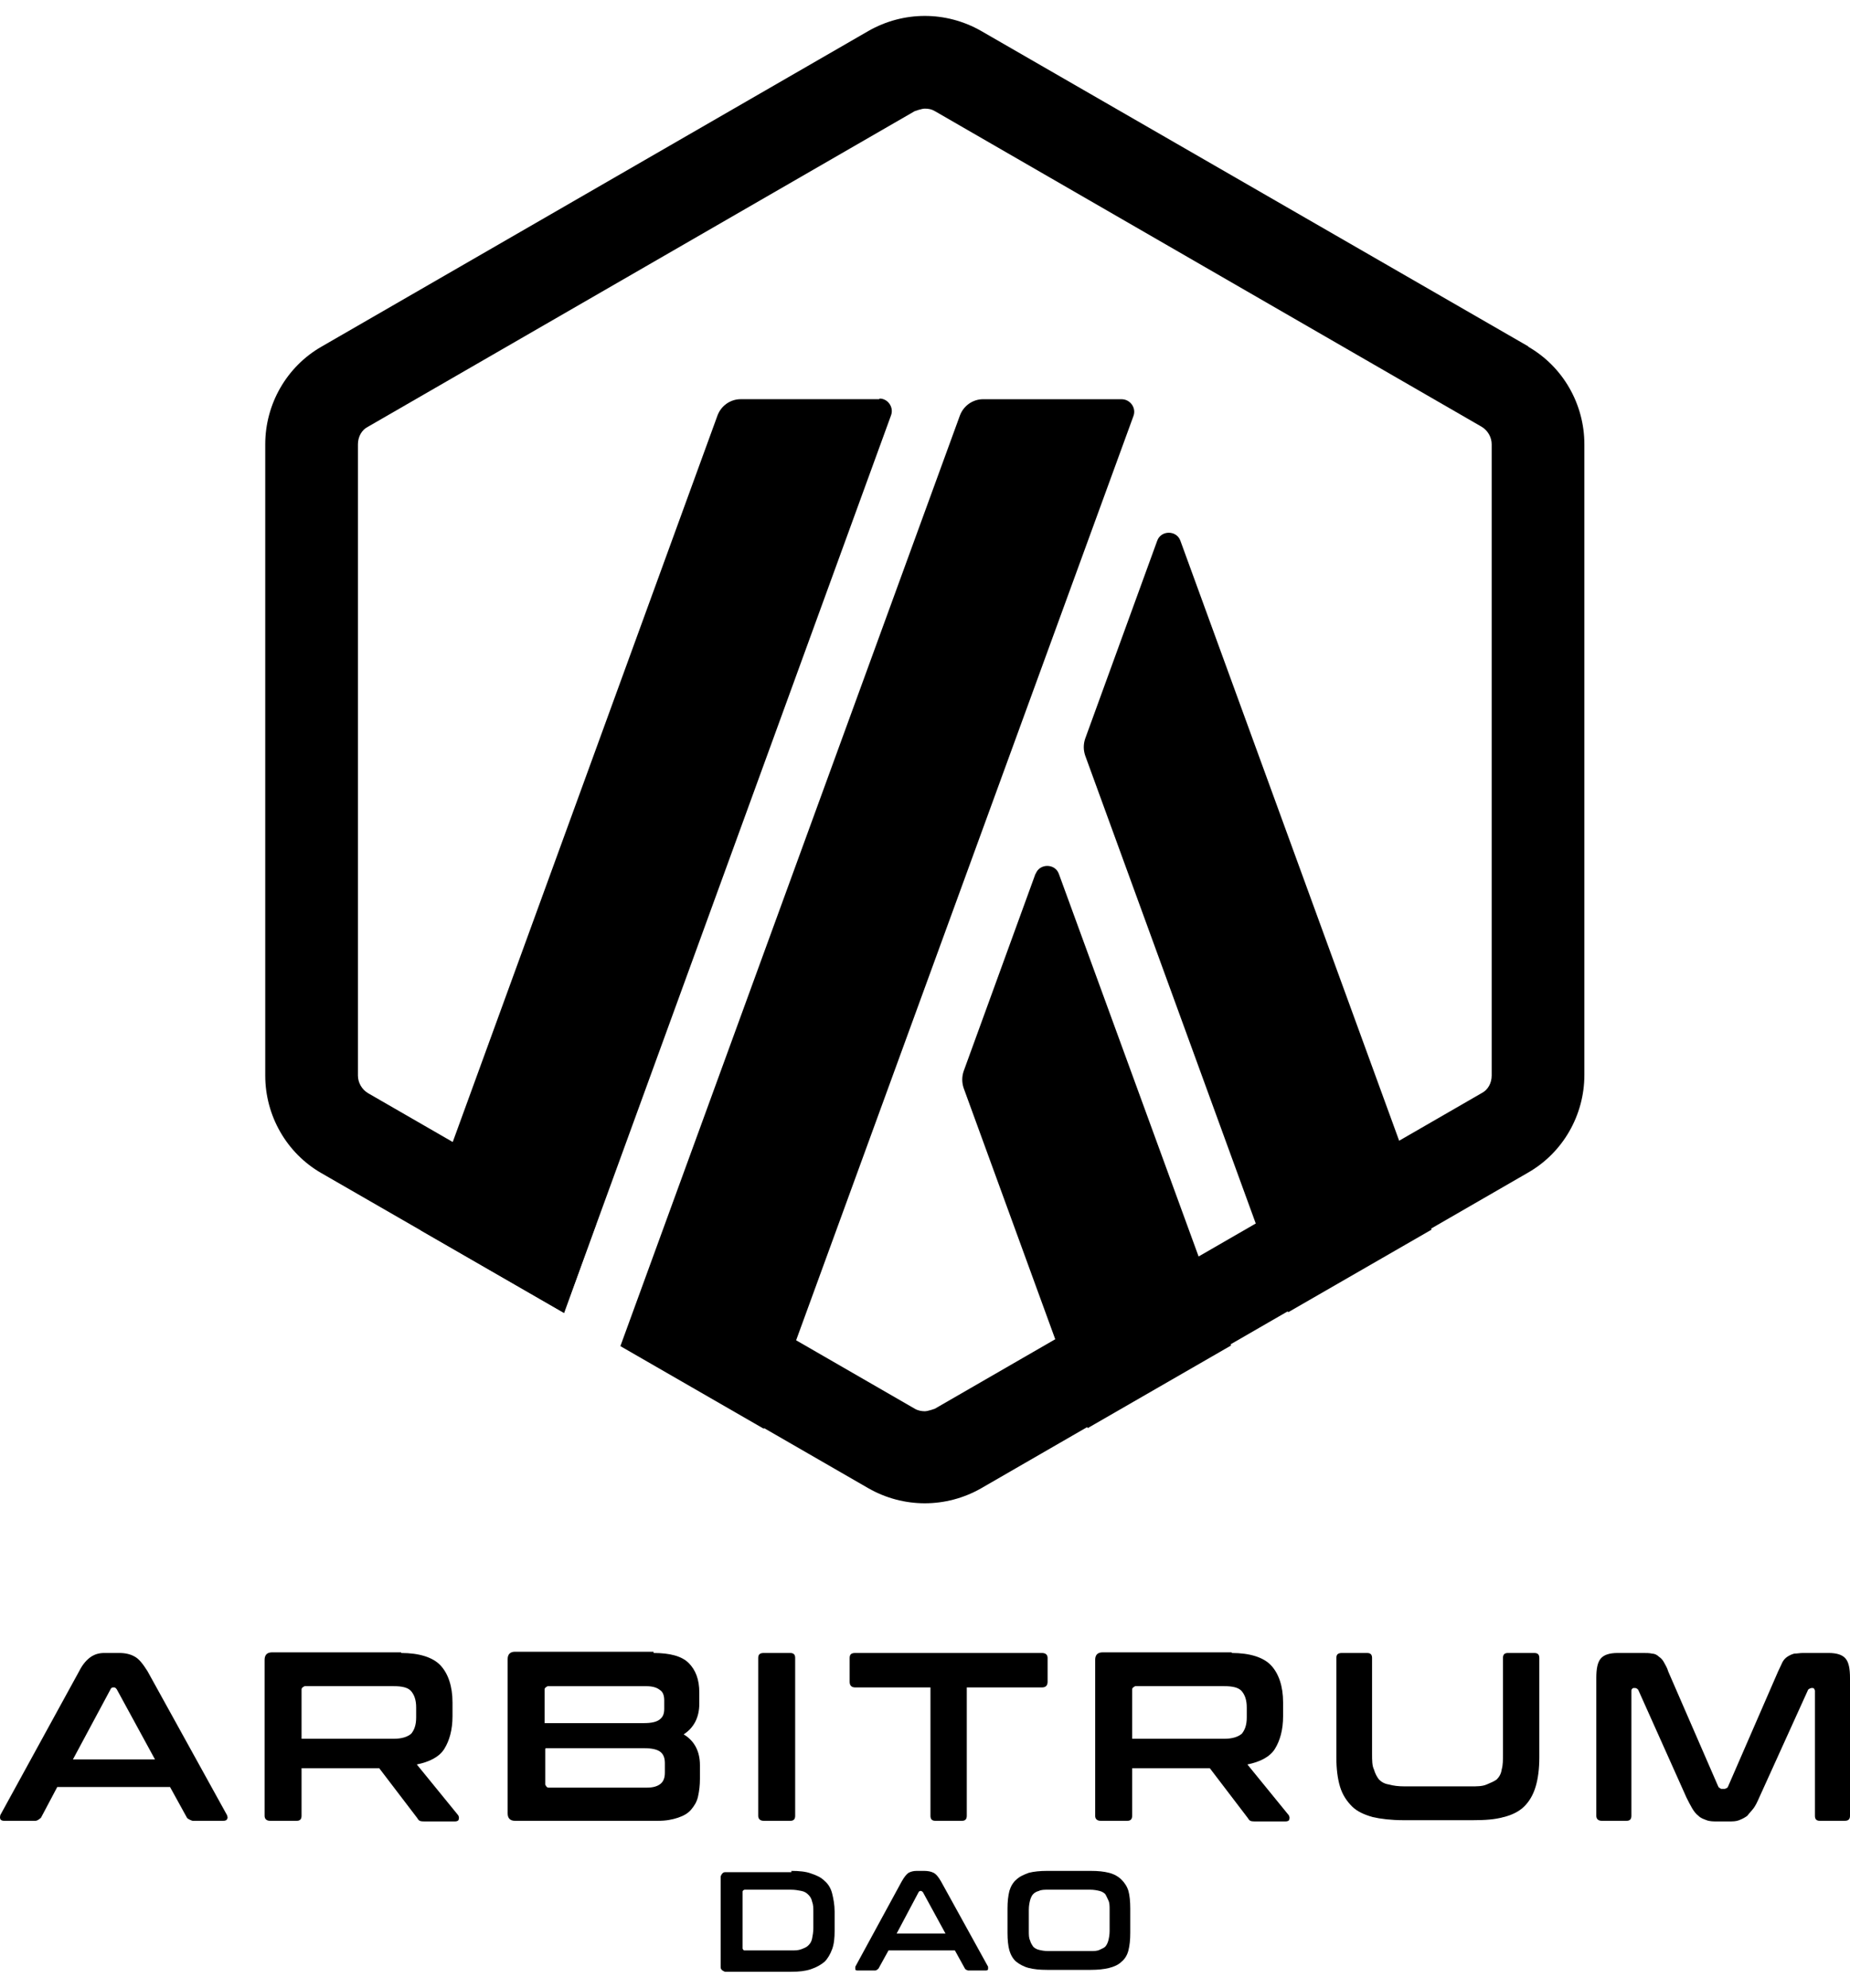
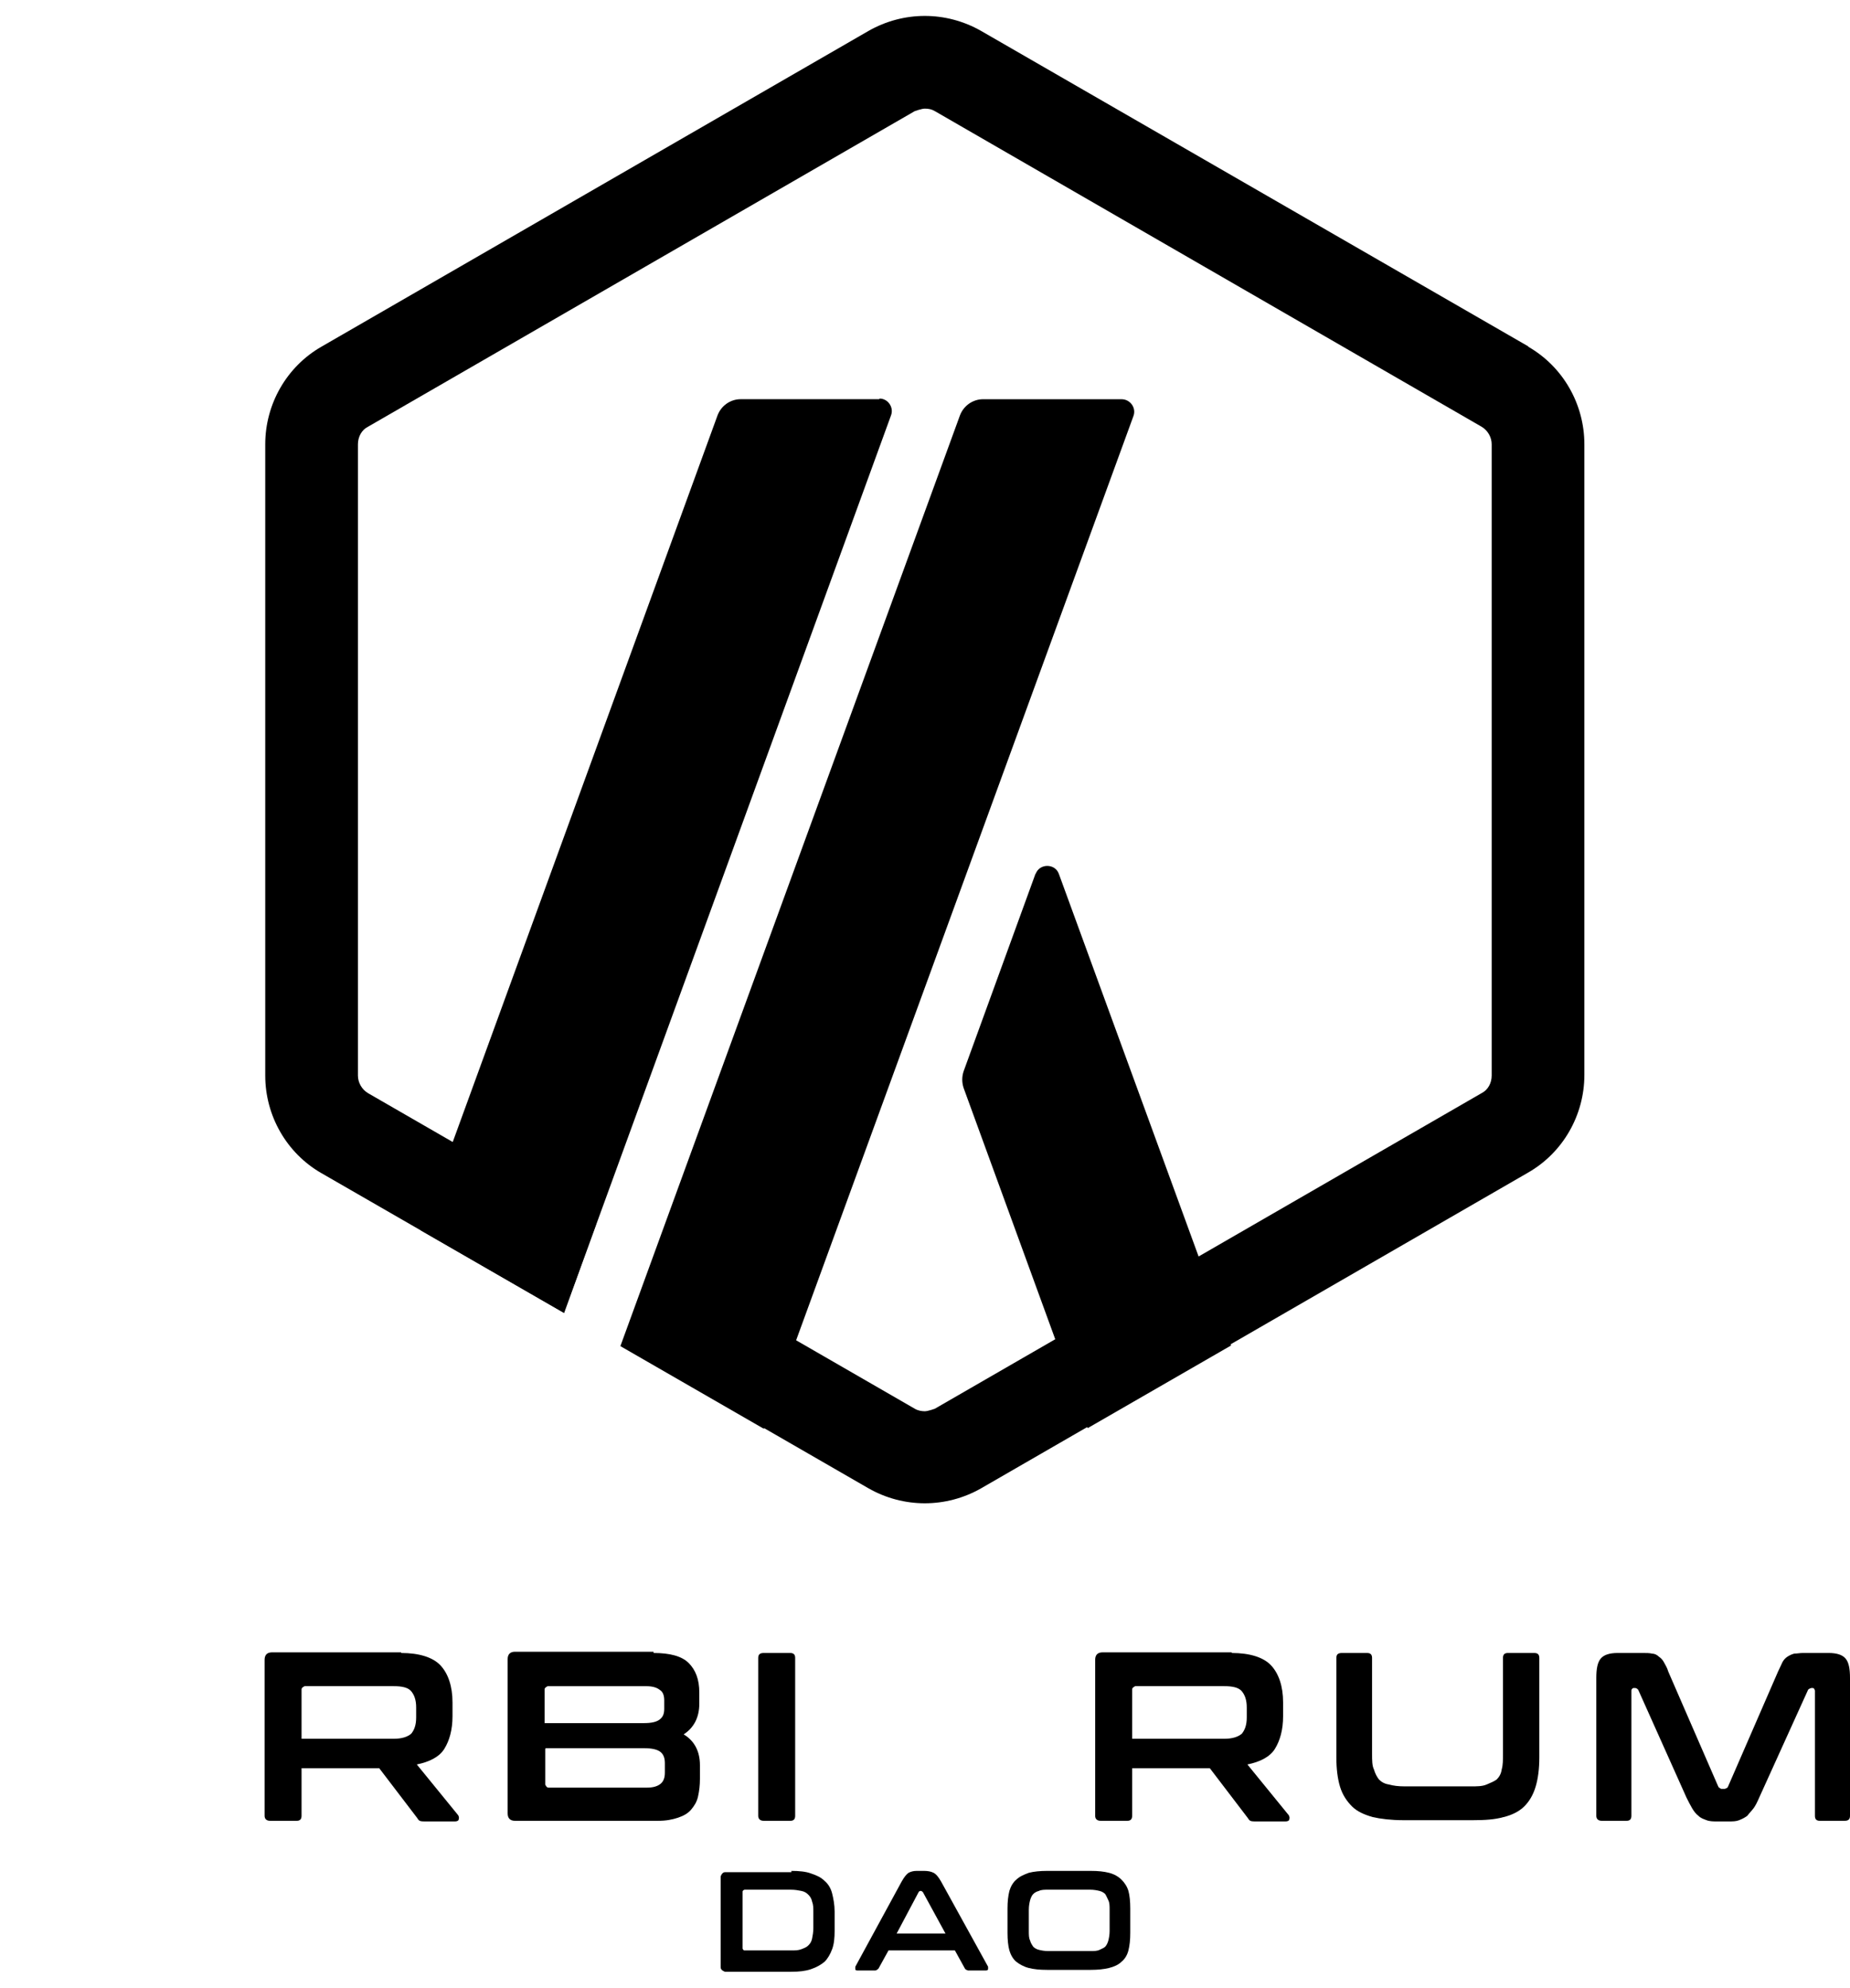
<svg xmlns="http://www.w3.org/2000/svg" width="67" height="72" viewBox="0 0 67 72" fill="none">
  <path d="M37.508 31.633L34.9 38.801C34.832 39.005 34.832 39.21 34.9 39.414L39.391 51.732L44.586 48.737L38.348 31.655C38.212 31.27 37.645 31.27 37.508 31.655V31.633Z" fill="black" />
-   <path d="M42.749 19.587C42.613 19.201 42.046 19.201 41.91 19.587L39.301 26.756C39.233 26.96 39.233 27.164 39.301 27.368L46.651 47.535L51.846 44.541L42.749 19.587Z" fill="black" />
  <path d="M55.362 12.555L35.535 1.122C34.9 0.759 34.196 0.577 33.493 0.577C32.79 0.577 32.087 0.759 31.451 1.122L11.647 12.555C10.377 13.281 9.606 14.642 9.606 16.094V38.96C9.606 40.412 10.377 41.773 11.647 42.499L20.427 47.558L21.583 44.359L13.326 39.596C13.099 39.459 12.963 39.21 12.963 38.96V16.094C12.963 15.822 13.099 15.572 13.326 15.459L33.13 4.025C33.13 4.025 33.38 3.935 33.493 3.935C33.629 3.935 33.743 3.957 33.856 4.025L53.66 15.459C53.887 15.595 54.023 15.844 54.023 16.094V38.96C54.023 39.233 53.887 39.482 53.66 39.596L33.856 51.029C33.856 51.029 33.606 51.12 33.493 51.12C33.38 51.12 33.244 51.097 33.13 51.029L25.463 46.605L22.877 48.965L31.451 53.91C32.087 54.273 32.79 54.454 33.493 54.454C34.196 54.454 34.9 54.273 35.535 53.91L55.339 42.477C56.609 41.751 57.38 40.389 57.38 38.938V16.094C57.38 14.642 56.609 13.281 55.339 12.555H55.362Z" fill="black" />
  <path d="M31.837 14.46H26.824C26.461 14.46 26.121 14.687 25.985 15.05L15.232 44.563L20.427 47.558L32.268 15.05C32.382 14.755 32.155 14.438 31.86 14.438L31.837 14.46Z" fill="black" />
  <path d="M40.617 14.461H35.603C35.24 14.461 34.9 14.688 34.764 15.051L22.468 48.761L27.663 51.755L41.048 15.073C41.161 14.778 40.934 14.461 40.617 14.461Z" fill="black" />
-   <path d="M4.32 59.876C4.547 59.876 4.729 59.921 4.887 60.012C5.046 60.103 5.182 60.284 5.341 60.534L8.222 65.751C8.222 65.751 8.267 65.865 8.222 65.888C8.222 65.933 8.154 65.956 8.086 65.956H6.974C6.974 65.956 6.816 65.91 6.77 65.842L6.158 64.731H2.074L1.485 65.842C1.485 65.842 1.371 65.956 1.28 65.956H0.146C0.146 65.956 0.033 65.956 0.01 65.888C-0.013 65.82 0.01 65.797 0.01 65.751L2.868 60.534C3.004 60.262 3.163 60.103 3.299 60.012C3.435 59.921 3.594 59.876 3.776 59.876H4.275H4.32ZM2.619 63.732H5.613L4.229 61.192C4.229 61.192 4.184 61.124 4.139 61.124H4.093C4.093 61.124 4.025 61.124 4.003 61.192L2.641 63.732H2.619Z" fill="black" />
  <path d="M14.528 59.876C15.186 59.876 15.685 60.035 15.957 60.33C16.229 60.625 16.388 61.078 16.388 61.668V62.167C16.388 62.666 16.275 63.052 16.093 63.347C15.912 63.642 15.549 63.823 15.095 63.914L16.592 65.752C16.592 65.752 16.638 65.82 16.615 65.888C16.615 65.956 16.547 65.978 16.479 65.978H15.367C15.367 65.978 15.231 65.978 15.208 65.956C15.186 65.956 15.14 65.91 15.118 65.865L13.734 64.05H10.921V65.774C10.921 65.91 10.853 65.956 10.739 65.956H9.787C9.651 65.956 9.583 65.888 9.583 65.774V60.126C9.583 59.944 9.673 59.853 9.855 59.853H14.528V59.876ZM10.921 62.984H14.256C14.551 62.984 14.755 62.916 14.891 62.803C15.004 62.666 15.072 62.485 15.072 62.213V61.85C15.072 61.578 15.004 61.396 14.891 61.26C14.777 61.124 14.551 61.078 14.256 61.078H11.034C11.034 61.078 10.921 61.124 10.921 61.192V62.984Z" fill="black" />
  <path d="M23.67 59.876C24.26 59.876 24.691 59.99 24.941 60.239C25.19 60.489 25.326 60.829 25.326 61.306V61.714C25.326 62.19 25.145 62.576 24.759 62.825C25.145 63.052 25.349 63.438 25.349 63.937V64.436C25.349 64.663 25.326 64.867 25.281 65.071C25.236 65.275 25.145 65.412 25.032 65.548C24.918 65.684 24.759 65.775 24.555 65.843C24.351 65.911 24.124 65.956 23.829 65.956H18.657C18.476 65.956 18.385 65.865 18.385 65.684V60.103C18.385 59.922 18.476 59.831 18.657 59.831H23.67V59.876ZM19.746 62.417H23.308C23.602 62.417 23.784 62.372 23.897 62.281C24.011 62.19 24.056 62.077 24.056 61.895V61.6C24.056 61.419 24.011 61.283 23.897 61.215C23.784 61.124 23.625 61.079 23.398 61.079H19.837C19.837 61.079 19.723 61.124 19.723 61.192V62.417H19.746ZM19.746 63.347V64.64C19.746 64.64 19.791 64.754 19.859 64.754H23.421C23.648 64.754 23.806 64.708 23.92 64.618C24.033 64.527 24.079 64.391 24.079 64.209V63.869C24.079 63.688 24.033 63.551 23.92 63.461C23.806 63.37 23.602 63.325 23.33 63.325H19.769L19.746 63.347Z" fill="black" />
  <path d="M28.617 59.876C28.753 59.876 28.798 59.944 28.798 60.057V65.774C28.798 65.91 28.73 65.956 28.617 65.956H27.664C27.528 65.956 27.46 65.888 27.46 65.774V60.057C27.46 59.921 27.528 59.876 27.664 59.876H28.617Z" fill="black" />
-   <path d="M37.736 59.876C37.872 59.876 37.94 59.944 37.94 60.057V60.919C37.94 61.056 37.872 61.124 37.736 61.124H35.013V65.774C35.013 65.91 34.945 65.956 34.832 65.956H33.879C33.743 65.956 33.698 65.888 33.698 65.774V61.124H30.975C30.839 61.124 30.771 61.056 30.771 60.919V60.057C30.771 59.921 30.839 59.876 30.975 59.876H37.758H37.736Z" fill="black" />
  <path d="M44.609 59.876C45.267 59.876 45.766 60.035 46.038 60.33C46.31 60.625 46.469 61.078 46.469 61.668V62.167C46.469 62.666 46.355 63.052 46.174 63.347C45.992 63.642 45.63 63.823 45.176 63.914L46.673 65.752C46.673 65.752 46.718 65.82 46.696 65.888C46.696 65.956 46.628 65.978 46.56 65.978H45.448C45.448 65.978 45.312 65.978 45.289 65.956C45.267 65.956 45.221 65.91 45.199 65.865L43.815 64.05H41.002V65.774C41.002 65.91 40.934 65.956 40.82 65.956H39.867C39.731 65.956 39.663 65.888 39.663 65.774V60.126C39.663 59.944 39.754 59.853 39.935 59.853H44.609V59.876ZM41.002 62.984H44.337C44.631 62.984 44.836 62.916 44.972 62.803C45.085 62.666 45.153 62.485 45.153 62.213V61.85C45.153 61.578 45.085 61.396 44.972 61.26C44.858 61.124 44.631 61.078 44.337 61.078H41.115C41.115 61.078 41.002 61.124 41.002 61.192V62.984Z" fill="black" />
  <path d="M49.509 59.876C49.645 59.876 49.691 59.944 49.691 60.057V63.528C49.691 63.755 49.691 63.959 49.759 64.095C49.804 64.254 49.872 64.368 49.94 64.458C50.031 64.549 50.144 64.617 50.303 64.64C50.462 64.685 50.644 64.708 50.87 64.708H53.275C53.502 64.708 53.683 64.708 53.842 64.64C54.001 64.572 54.114 64.526 54.205 64.458C54.296 64.368 54.364 64.254 54.386 64.095C54.432 63.937 54.432 63.755 54.432 63.528V60.057C54.432 59.921 54.5 59.876 54.613 59.876H55.566C55.702 59.876 55.748 59.944 55.748 60.057V63.664C55.748 64.073 55.702 64.436 55.611 64.731C55.521 65.025 55.385 65.252 55.203 65.434C55.022 65.615 54.75 65.751 54.455 65.82C54.137 65.91 53.774 65.933 53.343 65.933H50.825C50.394 65.933 50.008 65.888 49.713 65.82C49.396 65.729 49.146 65.615 48.965 65.434C48.783 65.252 48.625 65.025 48.534 64.731C48.443 64.436 48.398 64.073 48.398 63.664V60.057C48.398 59.921 48.466 59.876 48.602 59.876H49.532H49.509Z" fill="black" />
  <path d="M59.491 59.876C59.627 59.876 59.741 59.876 59.831 59.899C59.922 59.899 60.013 59.944 60.081 60.012C60.149 60.057 60.217 60.126 60.263 60.216C60.308 60.307 60.376 60.398 60.421 60.556L62.236 64.731C62.236 64.731 62.304 64.799 62.349 64.799H62.463C62.463 64.799 62.554 64.776 62.576 64.731L64.391 60.556C64.459 60.42 64.505 60.307 64.55 60.216C64.595 60.126 64.663 60.057 64.731 60.012C64.8 59.967 64.89 59.921 64.981 59.899C65.072 59.899 65.185 59.876 65.299 59.876H66.229C66.524 59.876 66.728 59.944 66.841 60.08C66.955 60.216 67 60.443 67 60.783V65.774C67 65.91 66.932 65.956 66.796 65.956H65.911C65.775 65.956 65.73 65.888 65.73 65.774V61.237C65.73 61.237 65.707 61.146 65.662 61.146H65.594C65.594 61.146 65.503 61.169 65.48 61.214L63.711 65.116C63.643 65.275 63.575 65.411 63.507 65.502C63.438 65.593 63.348 65.683 63.28 65.774C63.189 65.842 63.098 65.888 62.985 65.933C62.871 65.978 62.758 65.978 62.599 65.978H62.191C62.055 65.978 61.919 65.978 61.805 65.933C61.692 65.888 61.601 65.865 61.51 65.774C61.419 65.706 61.351 65.615 61.283 65.502C61.215 65.388 61.147 65.252 61.079 65.116L59.332 61.214C59.332 61.214 59.287 61.146 59.219 61.146H59.151C59.151 61.146 59.083 61.169 59.083 61.237V65.774C59.083 65.91 59.015 65.956 58.901 65.956H58.017C57.88 65.956 57.812 65.888 57.812 65.774V60.783C57.812 60.443 57.858 60.216 57.971 60.08C58.085 59.944 58.289 59.876 58.584 59.876H59.514H59.491Z" fill="black" />
  <path d="M28.662 67.77C28.934 67.77 29.184 67.793 29.365 67.861C29.569 67.929 29.728 67.997 29.864 68.133C30 68.247 30.091 68.406 30.137 68.587C30.182 68.769 30.227 68.996 30.227 69.245V69.948C30.227 70.198 30.205 70.425 30.137 70.606C30.069 70.788 29.978 70.946 29.864 71.06C29.728 71.173 29.569 71.264 29.365 71.332C29.161 71.4 28.934 71.423 28.662 71.423H26.257C26.257 71.423 26.099 71.377 26.099 71.264V67.975C26.099 67.975 26.144 67.816 26.257 67.816H28.662V67.77ZM26.893 70.584C26.893 70.584 26.915 70.651 26.961 70.651H28.639C28.798 70.651 28.912 70.651 29.025 70.606C29.138 70.561 29.206 70.538 29.274 70.47C29.343 70.402 29.388 70.334 29.411 70.221C29.433 70.107 29.456 69.994 29.456 69.835V69.268C29.456 69.109 29.456 68.996 29.411 68.882C29.388 68.769 29.343 68.701 29.274 68.632C29.206 68.564 29.138 68.519 29.025 68.496C28.912 68.474 28.798 68.451 28.639 68.451H26.961C26.961 68.451 26.893 68.474 26.893 68.519V70.561V70.584Z" fill="black" />
  <path d="M33.471 67.77C33.607 67.77 33.721 67.793 33.811 67.839C33.902 67.884 33.993 67.997 34.083 68.156L35.785 71.241C35.785 71.241 35.785 71.309 35.785 71.332C35.785 71.355 35.739 71.377 35.717 71.377H35.059C35.059 71.377 34.968 71.355 34.946 71.309L34.583 70.651H32.178L31.815 71.309C31.815 71.309 31.747 71.377 31.701 71.377H31.044C31.044 71.377 30.976 71.377 30.976 71.332C30.976 71.309 30.976 71.287 30.976 71.241L32.654 68.156C32.745 67.997 32.813 67.907 32.904 67.839C32.995 67.793 33.085 67.77 33.199 67.77H33.494H33.471ZM32.473 70.039H34.242L33.425 68.542C33.425 68.542 33.38 68.496 33.358 68.496H33.335C33.335 68.496 33.289 68.496 33.267 68.542L32.473 70.039Z" fill="black" />
  <path d="M39.505 67.77C39.778 67.77 39.982 67.793 40.163 67.839C40.345 67.884 40.504 67.975 40.617 68.088C40.73 68.201 40.821 68.338 40.867 68.496C40.912 68.655 40.934 68.882 40.934 69.132V70.016C40.934 70.266 40.912 70.47 40.867 70.651C40.821 70.833 40.73 70.969 40.617 71.06C40.504 71.173 40.345 71.241 40.163 71.287C39.982 71.332 39.755 71.355 39.505 71.355H37.917C37.645 71.355 37.441 71.332 37.26 71.287C37.078 71.241 36.919 71.151 36.806 71.06C36.692 70.969 36.602 70.81 36.556 70.651C36.511 70.493 36.488 70.266 36.488 70.016V69.132C36.488 68.882 36.511 68.678 36.556 68.496C36.602 68.338 36.692 68.179 36.806 68.088C36.919 67.975 37.078 67.907 37.26 67.839C37.441 67.793 37.668 67.77 37.917 67.77H39.505ZM37.26 69.948C37.26 70.084 37.26 70.198 37.305 70.289C37.328 70.379 37.373 70.447 37.418 70.515C37.464 70.561 37.532 70.606 37.623 70.629C37.713 70.651 37.827 70.674 37.963 70.674H39.483C39.619 70.674 39.732 70.674 39.823 70.629C39.914 70.584 39.982 70.561 40.027 70.515C40.072 70.47 40.118 70.379 40.141 70.289C40.163 70.198 40.186 70.084 40.186 69.948V69.177C40.186 69.041 40.186 68.927 40.141 68.837C40.095 68.746 40.072 68.678 40.027 68.61C39.982 68.564 39.914 68.519 39.823 68.496C39.732 68.474 39.619 68.451 39.483 68.451H37.963C37.827 68.451 37.713 68.451 37.623 68.496C37.532 68.519 37.464 68.564 37.418 68.61C37.373 68.655 37.328 68.746 37.305 68.837C37.282 68.927 37.26 69.041 37.26 69.177V69.948Z" fill="black" />
</svg>